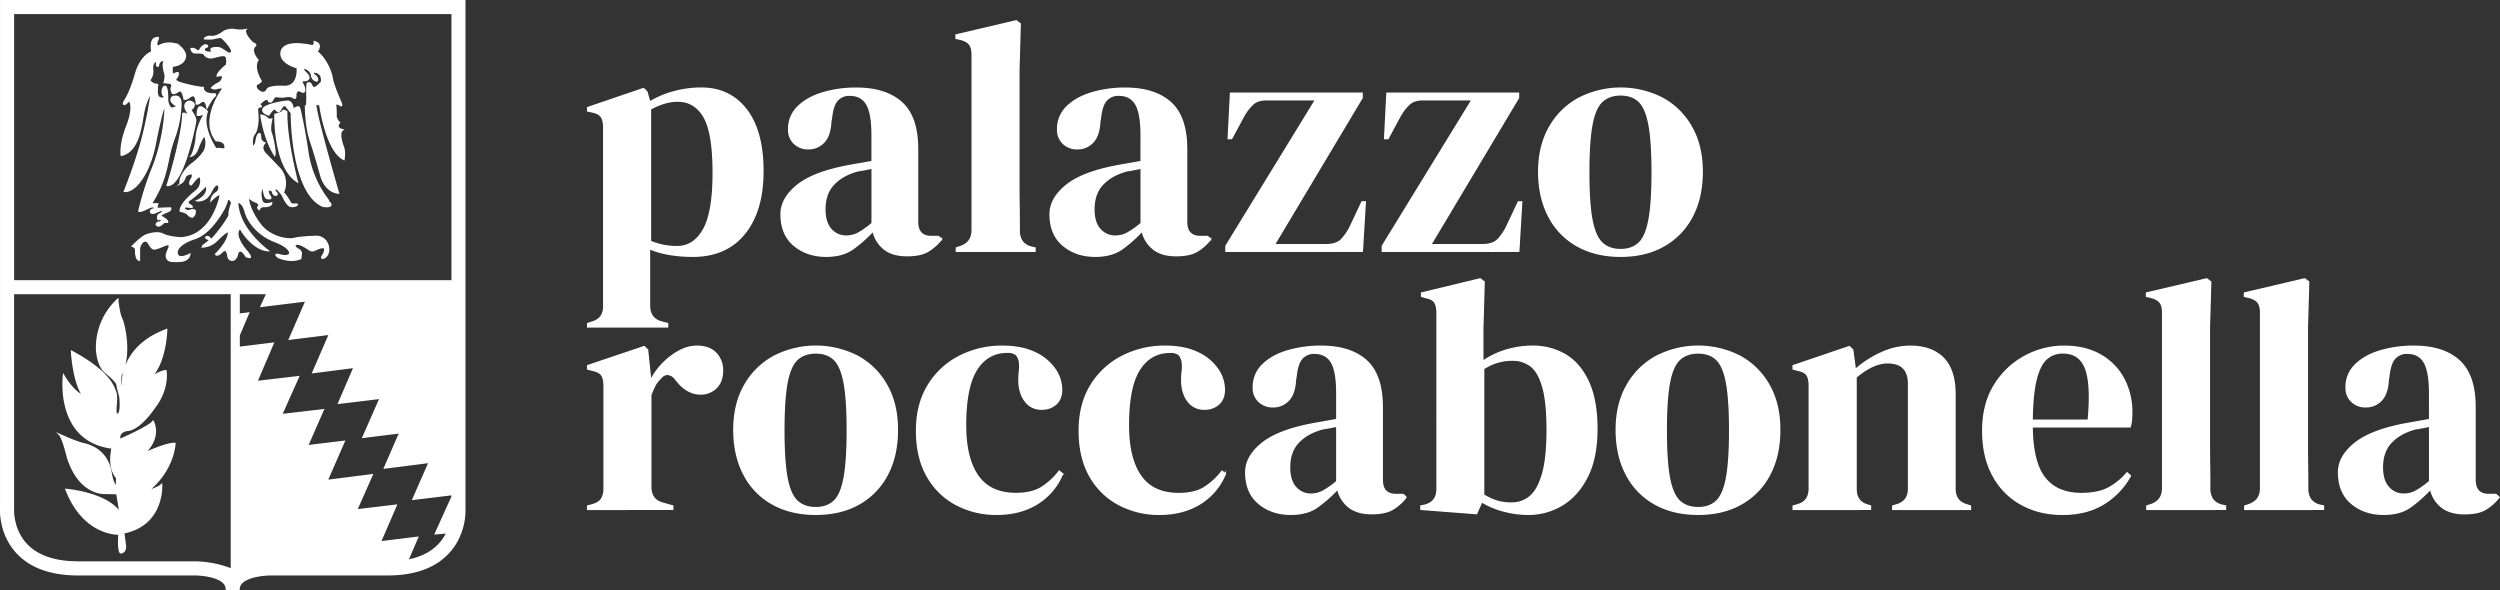
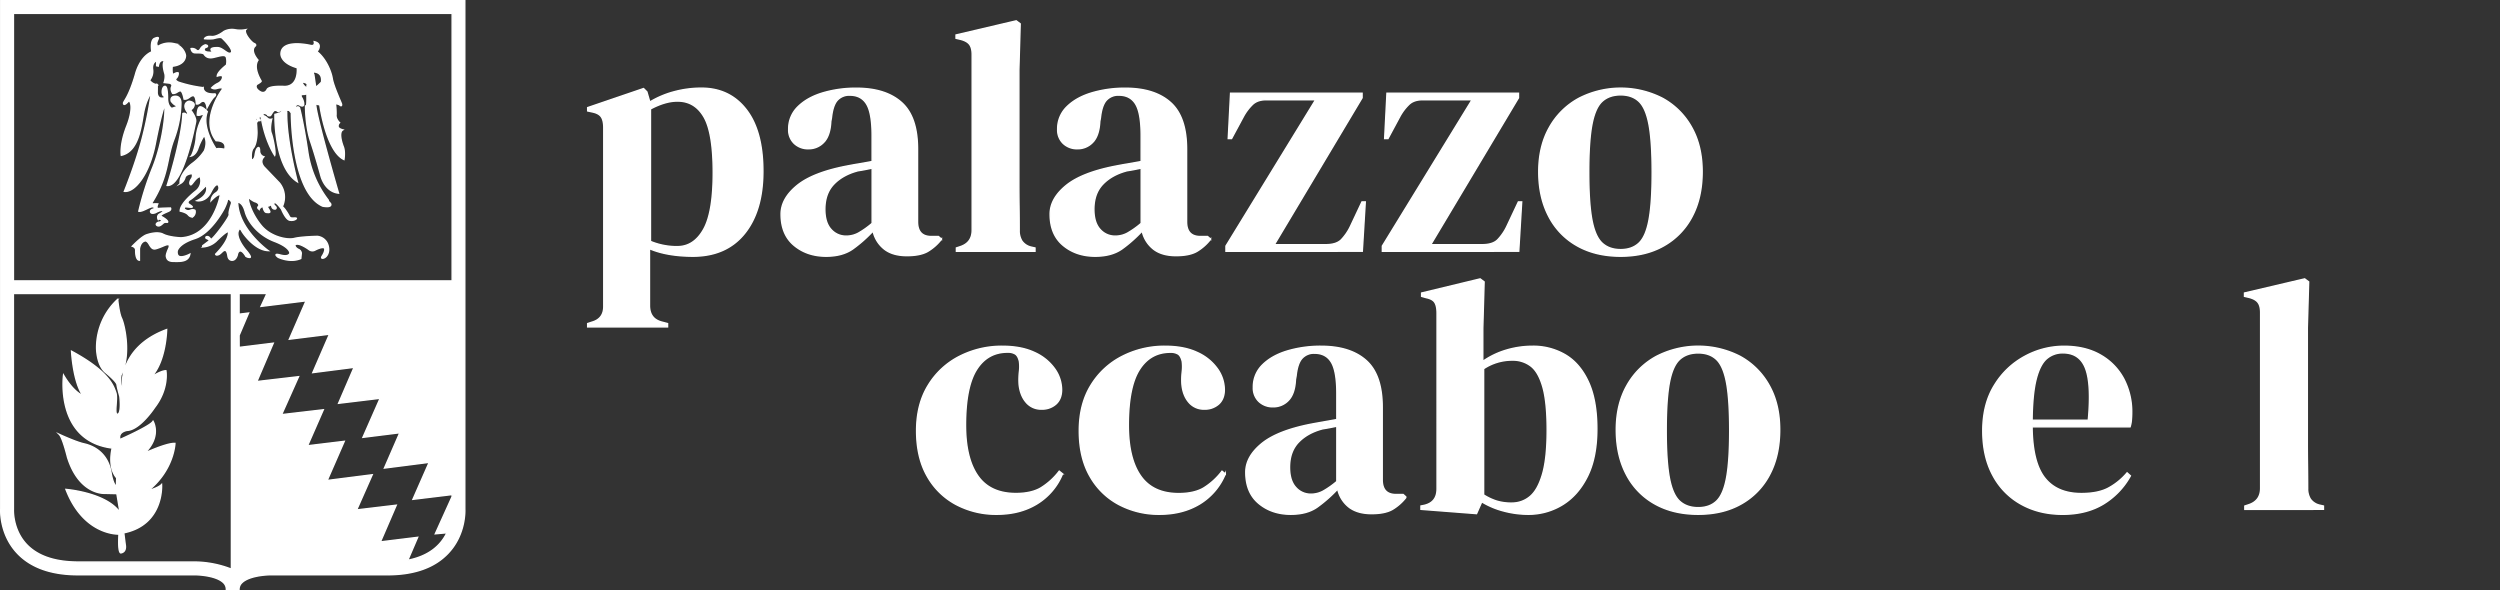
<svg xmlns="http://www.w3.org/2000/svg" viewBox="0 0 1745.08 412.02">
  <rect x="0" y="0" width="1745.08" height="412.02" fill="#333333" stroke="none" />
  <defs>
    <style>.cls-1{fill:#fff;stroke:#fff;stroke-miterlimit:10;}</style>
  </defs>
  <title>roccabonella_logo_WHITE</title>
  <g id="Livello_2" data-name="Livello 2">
-     <path class="cls-1" d="M420.85,364.45v-2.3l3.44-.91q4.59-1.38,6.31-4.13a13.24,13.24,0,0,0,1.72-7.12V278.18c0-3.37-.57-5.85-1.72-7.46s-3.25-2.71-6.31-3.33l-3.44-.92v-2.29l39.46-13.31,2.3,2.3,2.06,19.73v1.84a48,48,0,0,1,8.38-11.82,47.13,47.13,0,0,1,11.47-8.84,26,26,0,0,1,12.5-3.44q8.73,0,13.31,4.82a16.93,16.93,0,0,1,4.59,12.16q0,7.8-4.47,12.05a15,15,0,0,1-10.67,4.24q-9.64,0-17-9.63l-.46-.46a7.64,7.64,0,0,0-5.28-3.56q-3-.35-5.5,2.87a17.12,17.12,0,0,0-3.79,4.93,60.17,60.17,0,0,0-2.87,6.54v64q0,9.18,8,11.47l7.34,2.06v2.3Z" transform="translate(-10.63 -8.92)" />
-     <path class="cls-1" d="M580.06,367.89q-17.44,0-30.29-7.23a49.35,49.35,0,0,1-19.84-20.53q-7-13.31-7-31.21t7.45-31a51.78,51.78,0,0,1,20.43-20.19,63.9,63.9,0,0,1,58.39-.12,51.39,51.39,0,0,1,20.31,20.08Q637,290.8,637,308.92t-7,31.32a49.72,49.72,0,0,1-19.73,20.42Q597.5,367.89,580.06,367.89Zm0-4.59q8,0,12.85-4.59t7-16.29q2.18-11.7,2.18-33,0-21.56-2.18-33.27t-7-16.29q-4.81-4.59-12.85-4.59t-13,4.59q-4.94,4.59-7.12,16.29t-2.18,33.27q0,21.35,2.18,33t7.12,16.29Q572,363.3,580.06,363.3Z" transform="translate(-10.63 -8.92)" />
    <path class="cls-1" d="M706.44,367.89a59.47,59.47,0,0,1-28.34-6.77,50.08,50.08,0,0,1-20.19-19.73q-7.45-13-7.46-31.78,0-18.58,8.15-31.78a54.32,54.32,0,0,1,21.8-20.19,64.72,64.72,0,0,1,29.94-7q13.3,0,22.49,4.36a34.5,34.5,0,0,1,14,11.36,25.36,25.36,0,0,1,4.82,14.57q0,6.42-3.9,10a14.39,14.39,0,0,1-10.09,3.56,13.54,13.54,0,0,1-10.79-4.82Q722.74,284.84,722,277a50.61,50.61,0,0,1,.23-8.61,28.14,28.14,0,0,0,0-7.22q-.91-3.9-2.87-5.16a9.85,9.85,0,0,0-5.39-1.27q-14,0-21.68,12.16t-7.69,38.78q0,23.18,8.61,35.45t26.5,12.28q10.79,0,17.44-3.9A47.3,47.3,0,0,0,750,337.83l2.3,1.84a43.94,43.94,0,0,1-17.67,20.88Q722.74,367.89,706.44,367.89Z" transform="translate(-10.63 -8.92)" />
    <path class="cls-1" d="M820,367.89a59.43,59.43,0,0,1-28.33-6.77,50,50,0,0,1-20.19-19.73q-7.47-13-7.46-31.78,0-18.58,8.14-31.78A54.38,54.38,0,0,1,794,257.64a64.72,64.72,0,0,1,29.94-7q13.3,0,22.49,4.36a34.53,34.53,0,0,1,14,11.36,25.35,25.35,0,0,1,4.81,14.57q0,6.42-3.9,10a14.39,14.39,0,0,1-10.09,3.56,13.55,13.55,0,0,1-10.79-4.82q-4.12-4.81-4.81-12.62a49.6,49.6,0,0,1,.23-8.61,29.07,29.07,0,0,0,0-7.22c-.62-2.6-1.57-4.32-2.87-5.16a9.89,9.89,0,0,0-5.4-1.27q-14,0-21.68,12.16t-7.68,38.78q0,23.18,8.6,35.45t26.5,12.28q10.78,0,17.44-3.9a47.47,47.47,0,0,0,12.85-11.71l2.29,1.84a43.87,43.87,0,0,1-17.66,20.88Q836.3,367.89,820,367.89Z" transform="translate(-10.63 -8.92)" />
    <path class="cls-1" d="M911.67,367.89q-13.3,0-22.37-7.57t-9.06-21.8q0-10.78,11-19.85T925.9,305c2.45-.46,5.2-.95,8.26-1.49s6.27-1.11,9.64-1.72V283.68q0-15.6-3.79-21.91t-11.81-6.31a11.15,11.15,0,0,0-8.72,3.56q-3.22,3.56-4.13,12.27l-.46,2.53q-.46,9.87-4.82,14.45a14.29,14.29,0,0,1-10.79,4.59,13.81,13.81,0,0,1-9.86-3.67,12.9,12.9,0,0,1-3.9-9.87,21.33,21.33,0,0,1,6.54-15.83q6.54-6.42,17.32-9.63a81.35,81.35,0,0,1,23.4-3.22q20.43,0,31.55,10t11.13,32.47V343.8q0,10.32,9.64,10.32h5l2.06,1.84a34,34,0,0,1-9.52,8.49q-5.16,3-14.57,3-10.1,0-16-4.7a22,22,0,0,1-7.68-12.51,95.4,95.4,0,0,1-14.12,12.51Q923.16,367.89,911.67,367.89Zm14-14a17.71,17.71,0,0,0,8.61-2.18A61.29,61.29,0,0,0,943.8,345V306.4l-4.59.92c-1.53.3-3.29.61-5.28.91q-10.56,2.76-16.86,9.3t-6.31,17.55q0,9.41,4.36,14.11A13.83,13.83,0,0,0,925.67,353.89Z" transform="translate(-10.63 -8.92)" />
    <path class="cls-1" d="M1041.29,367.43l-38.78-3v-2.3l2.3-.45q8.94-2.07,8.94-11.48V227.47c0-3.21-.49-5.66-1.49-7.34s-3-2.83-6.08-3.45l-3.21-.91v-2.3l40.84-9.86,2.76,2.06-.92,32.35V261.2a56.74,56.74,0,0,1,16.52-7.92,64,64,0,0,1,18.12-2.64,44.08,44.08,0,0,1,23.18,6.08q10.1,6.09,15.94,18.82t5.86,32.69q0,20-6.54,33.16t-17.44,19.85a45.2,45.2,0,0,1-24,6.65,66.46,66.46,0,0,1-17.09-2.29,56.22,56.22,0,0,1-15.26-6.43Zm24.55-7.34a19.47,19.47,0,0,0,12.85-4.59q5.5-4.59,8.72-15.72t3.21-30.63q0-19.5-3-30.06t-8.38-14.68a20.69,20.69,0,0,0-13-4.13,35.87,35.87,0,0,0-20,6v88.1a39.2,39.2,0,0,0,8.94,4.25A34.3,34.3,0,0,0,1065.84,360.09Z" transform="translate(-10.63 -8.92)" />
    <path class="cls-1" d="M1196,367.89q-17.44,0-30.29-7.23a49.43,49.43,0,0,1-19.85-20.53q-7-13.31-7-31.21t7.46-31a51.82,51.82,0,0,1,20.42-20.19,63.92,63.92,0,0,1,58.4-.12,51.3,51.3,0,0,1,20.3,20.08q7.46,13.08,7.46,31.2t-7,31.32a49.78,49.78,0,0,1-19.73,20.42Q1213.47,367.89,1196,367.89Zm0-4.59q8,0,12.84-4.59t7-16.29q2.18-11.7,2.18-33,0-21.56-2.18-33.27t-7-16.29q-4.81-4.59-12.84-4.59t-13,4.59q-4.93,4.59-7.11,16.29t-2.18,33.27q0,21.35,2.18,33t7.11,16.29Q1188,363.3,1196,363.3Z" transform="translate(-10.63 -8.92)" />
-     <path class="cls-1" d="M1262.36,364.45v-2.3l3.21-.91q8-2.3,8-11.25V278.18c0-3.37-.54-5.85-1.6-7.46s-3.14-2.71-6.2-3.33l-3.44-.92v-2.29l39.23-13.31,2.3,2.3,1.84,13.76a72.2,72.2,0,0,1,18.12-11.7,47.93,47.93,0,0,1,20-4.59q15.15,0,23.29,8.26t8.15,25.24v66.08q0,9,8.72,11.25l2.06.68v2.3h-54.15v-2.3l3-.91q8-2.52,8-11.25V276.8q0-14.69-14.69-14.68-10.1,0-22,10.09v78q0,9,8,11.25l2.07.68v2.3Z" transform="translate(-10.63 -8.92)" />
    <path class="cls-1" d="M1451.35,250.64q14.91,0,25.47,6.08A41.58,41.58,0,0,1,1493,273.24a49.42,49.42,0,0,1,5.62,23.75c0,1.69-.08,3.41-.23,5.16a20.38,20.38,0,0,1-.92,4.71H1429.1q.23,24.78,8.83,35.68t25.58,10.9q11.48,0,18.59-3.68A45.36,45.36,0,0,0,1495.41,339l2.29,2.07a52.74,52.74,0,0,1-18.93,19.73q-11.82,7.11-28.33,7.11-16.31,0-28.91-7a49.31,49.31,0,0,1-19.74-20.07q-7.11-13.08-7.11-31.21,0-18.81,8.26-32a55.63,55.63,0,0,1,21.22-20.07A57.2,57.2,0,0,1,1451.35,250.64Zm-.69,4.59a16.87,16.87,0,0,0-11.35,4q-4.71,4-7.35,14.22t-2.86,28.8h39.23q2.3-25-1.83-36T1450.66,255.23Z" transform="translate(-10.63 -8.92)" />
-     <path class="cls-1" d="M1509.24,364.45v-2.3l2.75-.91q8.27-2.76,8.26-11.48V227q0-4.59-1.83-7c-1.23-1.6-3.37-2.79-6.43-3.55l-3-.69v-2.3l42-9.86,2.75,2.06-.92,32.12v78.48q0,8.49.12,16.86t.11,16.63a13.56,13.56,0,0,0,1.84,7.46,10.85,10.85,0,0,0,6.19,4.25l3,.68v2.3Z" transform="translate(-10.63 -8.92)" />
    <path class="cls-1" d="M1577.61,364.45v-2.3l2.76-.91q8.25-2.76,8.26-11.48V227c0-3.06-.62-5.39-1.84-7s-3.36-2.79-6.42-3.55l-3-.69v-2.3l42-9.86,2.76,2.06-.92,32.12v78.48q0,8.49.11,16.86t.12,16.63a13.65,13.65,0,0,0,1.83,7.46,10.88,10.88,0,0,0,6.2,4.25l3,.68v2.3Z" transform="translate(-10.63 -8.92)" />
-     <path class="cls-1" d="M1674.49,367.89q-13.32,0-22.38-7.57t-9.06-21.8q0-10.78,11-19.85T1688.71,305c2.45-.46,5.2-.95,8.26-1.49s6.27-1.11,9.64-1.72V283.68q0-15.6-3.79-21.91T1691,255.46a11.15,11.15,0,0,0-8.72,3.56q-3.22,3.56-4.13,12.27l-.46,2.53q-.46,9.87-4.82,14.45a14.28,14.28,0,0,1-10.78,4.59,13.82,13.82,0,0,1-9.87-3.67,12.9,12.9,0,0,1-3.9-9.87,21.33,21.33,0,0,1,6.54-15.83q6.54-6.42,17.32-9.63a81.35,81.35,0,0,1,23.4-3.22q20.43,0,31.55,10t11.13,32.47V343.8q0,10.32,9.64,10.32h5L1755,356a34,34,0,0,1-9.52,8.49q-5.16,3-14.57,3-10.1,0-16-4.7a22,22,0,0,1-7.68-12.51,95.85,95.85,0,0,1-14.11,12.51Q1686,367.89,1674.49,367.89Zm14-14a17.71,17.71,0,0,0,8.61-2.18,61.29,61.29,0,0,0,9.52-6.76V306.4l-4.59.92c-1.53.3-3.29.61-5.28.91q-10.56,2.76-16.86,9.3t-6.31,17.55q0,9.41,4.36,14.11A13.83,13.83,0,0,0,1688.48,353.89Z" transform="translate(-10.63 -8.92)" />
    <path class="cls-1" d="M420.85,237.09V234.8l2.75-.92q8.49-2.3,8.49-11V98.05q0-5.05-1.72-7.57c-1.15-1.69-3.25-2.83-6.31-3.45l-3.21-.69V84.05l39-13.31,2.3,2.3,2.06,7.11A65.31,65.31,0,0,1,481.08,73a72.85,72.85,0,0,1,19.16-2.53q19.72,0,31.32,15t11.58,43q0,27.54-12.73,43.37T494.5,187.76q-18.13,0-30.52-5.28v39.7q0,9.16,8.26,11.47l4.36,1.15v2.29Zm62.64-56q11.46,0,18.24-11.93t6.77-39.7q0-27.76-6.43-38.89T483.49,79.46q-8.49,0-18.82,5.51v92.47A48.1,48.1,0,0,0,483.49,181.11Z" transform="translate(-10.63 -8.92)" />
    <path class="cls-1" d="M587.31,187.76q-13.3,0-22.37-7.57t-9.07-21.8q0-10.78,11-19.85t34.64-13.65c2.45-.46,5.2-1,8.26-1.49s6.28-1.11,9.64-1.72V103.55q0-15.6-3.78-21.91t-11.82-6.31a11.17,11.17,0,0,0-8.72,3.56Q591.9,82.45,591,91.16l-.46,2.53q-.46,9.87-4.82,14.45a14.28,14.28,0,0,1-10.78,4.59,13.82,13.82,0,0,1-9.87-3.67,12.9,12.9,0,0,1-3.9-9.87,21.33,21.33,0,0,1,6.54-15.83q6.54-6.42,17.32-9.63a81.37,81.37,0,0,1,23.41-3.22q20.42,0,31.55,10T651.1,113v50.71q0,10.32,9.63,10.32h5l2.07,1.84a34,34,0,0,1-9.53,8.49q-5.16,3-14.57,3-10.1,0-15.94-4.7a22,22,0,0,1-7.69-12.51A95.34,95.34,0,0,1,606,182.6Q598.78,187.76,587.31,187.76Zm14-14a17.7,17.7,0,0,0,8.6-2.18,61.29,61.29,0,0,0,9.52-6.76V126.27l-4.59.92q-2.3.47-5.27.91-10.56,2.76-16.87,9.3T586.39,155q0,9.41,4.36,14.11A13.85,13.85,0,0,0,601.31,173.76Z" transform="translate(-10.63 -8.92)" />
    <path class="cls-1" d="M678.24,184.32V182l2.75-.91q8.26-2.76,8.26-11.48V46.88q0-4.59-1.84-7c-1.22-1.6-3.36-2.79-6.42-3.55l-3-.69v-2.3l42-9.86,2.75,2.06-.92,32.12v78.48q0,8.49.12,16.86t.11,16.63a13.56,13.56,0,0,0,1.84,7.46,10.82,10.82,0,0,0,6.19,4.25l3,.68v2.3Z" transform="translate(-10.63 -8.92)" />
    <path class="cls-1" d="M775.11,187.76q-13.3,0-22.37-7.57t-9.07-21.8q0-10.78,11-19.85t34.64-13.65c2.45-.46,5.2-1,8.26-1.49s6.27-1.11,9.64-1.72V103.55q0-15.6-3.78-21.91t-11.82-6.31a11.17,11.17,0,0,0-8.72,3.56q-3.21,3.56-4.13,12.27l-.46,2.53q-.47,9.87-4.82,14.45a14.28,14.28,0,0,1-10.78,4.59,13.82,13.82,0,0,1-9.87-3.67,12.9,12.9,0,0,1-3.9-9.87,21.33,21.33,0,0,1,6.54-15.83q6.54-6.42,17.32-9.63a81.37,81.37,0,0,1,23.41-3.22q20.41,0,31.55,10T838.9,113v50.71q0,10.32,9.63,10.32h5.05l2.07,1.84a34,34,0,0,1-9.53,8.49q-5.16,3-14.57,3-10.09,0-15.94-4.7a22,22,0,0,1-7.69-12.51,95.34,95.34,0,0,1-14.11,12.51Q786.58,187.76,775.11,187.76Zm14-14a17.7,17.7,0,0,0,8.6-2.18,61.29,61.29,0,0,0,9.52-6.76V126.27l-4.59.92q-2.29.47-5.28.91-10.54,2.76-16.86,9.3T774.19,155q0,9.41,4.36,14.11A13.85,13.85,0,0,0,789.11,173.76Z" transform="translate(-10.63 -8.92)" />
    <path class="cls-1" d="M866.4,184.32v-3.67L929,78.54H894.4q-6,0-9.41,3.22a35,35,0,0,0-6.42,8.49l-8.27,15.37H868L869.62,74H961.4v3.21L900.13,179.73h36q7.33,0,10.78-3.44a36,36,0,0,0,6.42-9.41l8-17h2.29l-2.07,34.42Z" transform="translate(-10.63 -8.92)" />
    <path class="cls-1" d="M975.57,184.32v-3.67l62.64-102.11h-34.64q-6,0-9.41,3.22a35,35,0,0,0-6.42,8.49l-8.26,15.37h-2.3L978.79,74h91.78v3.21L1009.3,179.73h36q7.34,0,10.78-3.44a36,36,0,0,0,6.43-9.41l8-17h2.29l-2.06,34.42Z" transform="translate(-10.63 -8.92)" />
    <path class="cls-1" d="M1141.88,187.76q-17.45,0-30.29-7.23A49.43,49.43,0,0,1,1091.74,160q-7-13.31-7-31.21t7.46-31a51.82,51.82,0,0,1,20.42-20.19,63.92,63.92,0,0,1,58.4-.12,51.3,51.3,0,0,1,20.3,20.08q7.46,13.08,7.46,31.2t-7,31.32a49.78,49.78,0,0,1-19.73,20.42Q1159.32,187.76,1141.88,187.76Zm0-4.59q8,0,12.85-4.59t7-16.29q2.19-11.7,2.18-33,0-21.56-2.18-33.27t-7-16.29q-4.83-4.59-12.85-4.59t-13,4.59Q1124,84.28,1121.8,96t-2.18,33.27q0,21.34,2.18,33t7.11,16.29Q1133.85,183.17,1141.88,183.17Z" transform="translate(-10.63 -8.92)" />
-     <path class="cls-1" d="M146.71,45.76c2.33.07,5.61-.15,6.41,1s2.25,3,6,2.33,8.95-2.92,9.6.07a11.16,11.16,0,0,1,0,5.17s-6.4,4.8-6.4,7.71c0,0,3.93-1.38,3.71.8s-1.82,3.64-3.78,4.51a14.45,14.45,0,0,0-3.86,2.92,4.17,4.17,0,0,0,3.2.5c1.67-.5,5.68-1.38,3.93,1s-14.85,21.76-4,35.37c0,0,7.71-.36,6,6,0,0-4.81-1-6-.14,0,0-10.56-15.14-6.19-26.13,0,0-3-3.5-5-3.35s-2,5.75-2,5.75a3.79,3.79,0,0,0,2.33-.15c.8-.51,2.84-.36,1.82,1a33.09,33.09,0,0,0-4.8,14.27c-.37,6.33-2.84,12.73-3.57,13.46,0,0,3.06-.58,4.66-5.38a42.52,42.52,0,0,1,4.37-9s2.91,4,.22,10.7a33.51,33.51,0,0,1-8.3,8.74c-5.53,4.07-9.39,10.41-8.59,14.12a6.48,6.48,0,0,0,3.2-4c.66-2.76,5.1-2.91,5.1-2.91a3.86,3.86,0,0,1-.51,3.64c-1.31,1.89-1.38,3.57-.58,4.15s3.63-5.46,6.69-5.75a9,9,0,0,1-2.91,10c-5.17,4.15-11.14,10-11,14.12,0,0,4,.73,5.53,2.55s3.06,1.46,3.06,1.46a4.19,4.19,0,0,0,1.67-4.52s-1.23-.94-3.42,0-4-.94-4-.94-.58-1.75,1.53-1.53,3.78.43,4,.07-2.69-2.18-2.69-2.18-1.17-1.6,1.09-2.84,10.12-8.37,11.28-10.12c0,0,3.13,6.26-6.4,10.77,0,0,6.11,1.31,9.75-6s5.17-4.73,5.17-4.73,1.82,2.91-1.61,5.24a7.16,7.16,0,0,0-3.42,5.46s4.66-5.09,6.48-4.07c0,0-4.95,28.67-27.51,30.05,0,0-8.22-.29-12.52-2.54s-11.43.43-11.43.43-2.69.44-10,7.94c0,0,2.4.65,2.33,2.84s.29,6.8,2.59,6.91v-7.93s.51-5.1,4.25-5.57c0,0,1.2-.07,2.59,2.36s2.36,3.39,3.89,3.28,6.44-2.26,6.44-2.26,2.51-1.16,3.35-.58,0,2.44,0,2.44-2,4.08-1.67,5.71,1,3.39,5.05,3.39,10.23.58,11.25-5c0,0-4.08,2.19-6.73,1.75s-2.08-3.92-2.08-3.92.59-5,12.34-8.78,20.63-21.18,20.63-21.18,2-4.3,2-5.46c0,0,0-1.09.94-.8s2.4,1.71,2.07,2.91-2.14,6.3-1.6,7.75-10.59,16.56-12.88,17.58c0,0-.87-2.15-2.44-2.15s-.8,1.2-.8,1.2,3,1.17,2.08,1.82l-4.41,3.31s-.51.8.37.84a15,15,0,0,0,8.77-3.82c3.16-3.09,7.2-6.95,8.73-6.88,0,0,1.49,5.24-8.91,15.8,0,0,.14,1.05,2,.32s3-3.13,4.59-3,2,4,2,4,.29,3,3,2.91,3.53-3.85,3.53-3.85.33-2.7,2.15-2.66,3.85,3.75,3.85,3.75a4.65,4.65,0,0,0,2.73.8c1.57-.07-2.51-4.84-2.51-4.84s-9-10.08-4.73-15.1c0,0,.8-.22,1.64,1.52s9.17,13.36,18.34,13.65c0,0-20.89-15-21.25-33.81,0,0,3.42-.36,5.31,6.7s9,16.3,20.45,20.67S213,185.72,213,185.72s-.66,2.84-6.55,1.24-1.68,1.53-1.68,1.53,8.3,4.15,15.8.87l.36-3.64a3.11,3.11,0,0,0-2-2.69c-2-.87-3.85-3.64-.87-3.71s8.15,3.71,8.15,3.71a3.83,3.83,0,0,0,4.22.51c2.26-1.24,6.63-2.91,6.92-.87s-1.82,5.09-1.82,5.09-1.24,1.82.87,1.31,4.88-4.08,3-9.46a8.58,8.58,0,0,0-7.28-5.68s-11.28.22-16.09,1.46-16.45-1.09-22.92-8.88-9.47-16.74-9.17-19.8c0,0,3.2,2.62,4.87,3.06s3.35,2,2.19,3.27.58,2,.58,2a3.46,3.46,0,0,1,3.42-2c2.55.15,5.31-.73,5.24-2.47,0,0-5.17,1.74-6.48-.8s-1.67-9.39.66-9.68c0,0,.43,7.2,2.83,7.42s3.21.29,1.39-2.47-.22-3.5-.22-3.5a2.1,2.1,0,0,1,2.62,1.75,2.1,2.1,0,0,0,2.55,1.82s1.16-.73-.29-2-1.17-2.47.07-2.4,4.44,4.51,4.44,4.51,2.91,7.28,5.75,7.72,4.07-.66,4.07-.66,1.46-.87-.43-.87-3.21.44-4.08-1.31-3.42-5.75-4.8-6.62a15.66,15.66,0,0,0-2-16.52l-10.19-10.63s-4.29-3.79-.65-7.64a4.2,4.2,0,0,1-3-4.08c0-3.27-1.09-2.55-1.89-1.45s-1.31,4.87-1.31,4.87-.44,2.91-2.47,2.91c0,0-.8-5.89,1.31-8.37s2.62-8.88,2.54-11.28-.36-6.33-.36-6.33.87-1.86,2.07-1.53.08-1.16.08-1.16-1-.29-1.39.22a4.59,4.59,0,0,1-1.23,1s-1-1.64.51-1.71,3.49-2,3.49-2,3.75-3.67,4.4,0c0,0,1.28.58,1.86.08s2-3.9,3.38-3.61a19.6,19.6,0,0,0,5.64.29c1.31-.25,4.19-1,6.7.8,0,0,1.31,1.06,1.27-1.74s1.53-4.15,3.46-3,2.95.69,2.69-1.46a9.64,9.64,0,0,0-1.45-3.89s-1.35-2.08,1.05-2.08,3.57-.87,3.39-2.4-2.77-3.71-2.77-3.71-2.25-2.66-.43-2.48a6.12,6.12,0,0,1,5.16,5.06,4.31,4.31,0,0,0,3.24,3.75s1.09.33.8-1.45S229.69,61,229.69,61s-1.21-2.11.65-1.82,5.5,1.35,4.7,7.06c0,0-3.79,4.08-5.1,3.94s-2.18-2.48-2.18-2.48a1.79,1.79,0,0,0-2.3-.76c-1.49.65.49,17.79-1.55,16.14,0,0-.1,13.78,3.5,24.46s7.27,24.26,7.27,24.26,2.62,10.87,12.23,11.93c0,0-16.4-56.38-15.91-62.39,0,0,2.13,1,2.81.48,0,0,4.37,32.41,16.89,38.43,0,0,.92-5.34-.44-8.83s-3.2-10.19-.39-11.84c0,0-3-.68-3.25-2.28a3.17,3.17,0,0,1,1-2.72s-2.67-2.47-2.43-5.24a51.91,51.91,0,0,0-.43-8.1s2.38.29,3.25,1.11,1.31.15.92-1.06-5.6-12.5-6.4-17.59-4.52-14-10.78-18.85a4.88,4.88,0,0,0,1.68-3.72C233.47,38.63,230,38,230,38s.94,3.43-2.62,2.63-20.31-3.86-20.6,5.74c0,0-.66,6.41,11.35,9.83,0,0,1.46,12.81-8.73,13.1,0,0-11.21-.8-12.37,2.26,0,0-1.61,3.64-5.39,1s-1.75-4.73-1.75-4.73,3.21-1.75,3-2.33-5.83-9.1-2.19-14.63c0,0-6-6.63-1.74-10,0,0,.65-1-1-1.6s-7.21-6.92-5.9-9.61a20.6,20.6,0,0,1-7.49,0A12,12,0,0,0,167,30.84s-4.95,4-8.81,3.57-4.8,1.52-4.8,1.52a31.39,31.39,0,0,0,6,0c1.74-.36,5-1.45,6.11-.58s8.73,8.59,6.48,10.41-5.68-3.49-9.39-3.57-5.6.66-4.15,2.19-2.55.94-2.55.94-2.76-.07-2.76-1.82,2.18-1.38,2.33-2.25-1.53-1-1.53-1a6,6,0,0,0-3.2,2.47c-.88,1.75-2,2.26-3.28,1a4.4,4.4,0,0,0-3.42-.87S144.38,45.69,146.71,45.76ZM196.93,91.1a6.37,6.37,0,0,0-4.15-1.74c2.68,18.08,9.61,28,9.61,28,.8-2.19-1.24-12.45-2.47-15.58s.36-9.68.36-9.68A3.09,3.09,0,0,1,196.93,91.1Zm21.26,44.69s-7.79-29-7.43-48.83c0,0-2.47-1.75-2.62-.59s-5.57,2.4-5.57,2.4S201.59,125.31,218.19,135.79Zm21.61,12.89a72.43,72.43,0,0,1-14.34-33.82c-3.1-20.77-5.72-30.48-5.72-30.48a1.31,1.31,0,0,0-1.94-.63c-1.41.73-2.77,1.65-2.77.29s-1.11-4-3-4.41-16.15,2.18-17.66,5.14,3.88,4.37,3.88,4.37,3.16-5,4.32-4.13,2.43,3.21,3.88.44,2.77-3.74,3.93-2.28L214,87.76s-.22,55.38,21.91,65.06c0,0,4.87,1,5.53-.58S239.66,150.13,239.8,148.68ZM95.33,117.31c12.23-2.7,13.78-20.41,15.52-29.72s5.44-14.08,5.44-14.08a282.5,282.5,0,0,1-6.11,31c-4.47,17.66-12.72,37.95-12.72,37.95,7.18.87,17.37-11.75,21.55-33.19s6.6-27.18,6.6-27.18c.92,4.68-1.17,25.62-8.25,43.48a209.18,209.18,0,0,0-9.8,30.76c2.62.63,8.2-3.83,10.09-3s0,1.56,0,1.56-2.38.53-1.85,2.08,3.4.39,3.4.39,2.86-1.7,4.61-1.55.53,1.31-1.75,2.52-1,3.79-1,3.79.39-.59,1.75,0,.1,1.9-.92,1.85-3,1.26-1.75,2.23,2.62.15,4.27-1.41,3.3-.09,3.25-1.06-2.28-2.53-4.31-3.64,3.59-3,5.28-3.89,1-2.08,1-2.08-6.21.14-8.34.34-.54-3.18-.54-3.18a11.74,11.74,0,0,0-2.91,0c-1.41.19-1.16-.83-1.16-.83,12-19.21,10-30.08,15.23-44a75.78,75.78,0,0,0,5-25.81S137,76,133,76.13s-2.81,3.46-2.81,3.46,1.65,2.46,3.68,3-3.38,2-3.38,2c-3-1.62-2.92-6.72-2.92-6.72s.18-9-1.87-8.66-2.43,5.61-.81,6.66-.19,1.5-.19,1.5c-4.36.87-4.36-3.68-4.36-3.68l.06-5.66A7.1,7.1,0,0,1,115,64.92a9.59,9.59,0,0,0,2.12-7.66c-.56-5,2.86-6,2.86-6v3.55l1.12.24c.87-5.41,4.61-3.67,4.61-3.67-1.81.93-.93,5.85-.06,8.66s-.44,6.47-.44,6.47l3.86.44s2.37.56,1.37,2.61.75,4.55.75,4.55c2.49.25,3.55-1.74,5.29-1.81s2.68,5.8,2.68,5.8c2.87.43,4.24-2.56,6.35-2.43s2.18,5.79,2.18,5.79c2.31.5,2.74-2,4.86-1.9s2.62,4.51,2.62,4.51,3.05-5.91,4.85-7.47.69-2.12.69-2.12c-8.78.56-8.28-4.35-8.28-4.35a88.29,88.29,0,0,1-17.07-3.8s-3.36-1.31-1.74-2.81A4.6,4.6,0,0,0,135,59.82c-1.12-.56-3.62,1.18-3.62,1.18-1.05-1.06-.56-5.85-.56-5.85,8.41-.94,9.22-5.73,9.28-7.23s-2-7.22-8.34-8.59a14.66,14.66,0,0,0-11,2.05c-1.62-2-.24-3.87.34-5.52s-2.91,0-2.91,0c-2.91,1.75-1.55,9.22-1.55,9.22C108,48.77,105.23,60.7,105.23,60.7c-5,17.18-8.64,18.93-8.35,20.48s2.23-.29,3.4-1.59,4.07,4.21-1.07,17.22S95.33,117.31,95.33,117.31Zm45.12-28.75a1.88,1.88,0,0,0-2.13-.39c-.68,17.85-11,50.17-11,50.17,11.16,1,19.22-41.2,19.85-44.39s-3.69-8.45-3.69-8.45,1.8-.24,2.57-2.84-3.3-3.07-3.3-3.07a3.32,3.32,0,0,0-2.91,2.66c-.58,2.52,1.94,5.43,1.94,5.43S141.52,89.53,140.45,88.56ZM335.06,364.24V9.42H11.15V364.24c-.09,1.91-.45,18.12,11.65,30.87,9.59,10.13,24.16,15.17,43.22,15h79.31c4.25-.11,16.35.67,21.32,5.52a6.34,6.34,0,0,1,2,4.83h8.81a6.38,6.38,0,0,1,2.05-4.83c5-4.85,17.08-5.62,21.32-5.52h79.27c19.12.19,33.67-4.86,43.27-15C335.51,382.36,335.15,366.15,335.06,364.24Zm-162.89,42a71.91,71.91,0,0,0-27-5H66c-16.51.13-28.86-3.94-36.71-12.16-10-10.44-9.32-24.37-9.31-24.5V213.78H172.17ZM177.51,243h0l6.62-15.56-6.62.81V213.78H197l-4.15,9,31.44-3.88-11.65,26.78,28-3.49L229,269l28.82-3.69L247,290.41l29-3.49-12,27.26,25.72-3.2L279,335.63l31.25-4-11.35,25.82,27.31-3.31v1.53l-11.69,25.84,8.09-.71a32.1,32.1,0,0,1-5.71,8.31c-5.24,5.49-12.49,9.13-21.64,10.9L302.14,384l-26,3.2,11.06-25.62-27.65,3.3,10.87-24.55-31.45,4L250.9,317l-25.62,3.1,11-25.13-29.12,3.4L219,271.87l-29.11,3.4,11.45-26.78-23.79,2.94Zm148.74-38H20V18.24H326.25Zm-238,134.45C86,324.47,75.05,320,69.32,318.75s-17.27-6.6-17.27-6.6c2.42,2.42,5.72,16,5.72,16,8.25,26.3,25.82,25.13,25.82,25.13l8.63.2,2.1,12.61-.62-.29c-10-13.08-37-15.23-37-15.23,12.52,32.41,37,31.15,37,31.15-.84,14.36,1.43,13.1,1.43,13.1,4.08-.78,2.91-5.73,2.91-5.73L97,380.85c28.33-5.72,26.39-33.67,26.39-33.67-2.23,2.33-9.31,4.27-9.31,4.27,18.05-14.56,18.63-33,18.63-33-5.92-.29-21.16,6.8-21.16,6.8,12.13-11.74,5.92-22.23,5.92-22.23-2,3.4-23.13,12.72-23.13,12.72-1.59-5.53,5-6.41,5-6.41,9-.39,19.21-16,19.21-16,10.19-13.2,7.86-25.62,7.86-25.62-3.88.1-10.48,4.66-10.48,4.66,10.68-10.87,11-33.38,11-33.38C92.8,251.59,96,279.44,96,279.44c-2.24,0-1-8.54-1-8.54,7.57-14.46,2.33-35.9.48-39.69s-2.72-13.29-2.72-13.29A46,46,0,0,0,78.05,251.4s-.19,12,6.12,17.37c0,0,7.86,6.31,8.15,8.63s2,8.25,2,8.25,1.4,11.75-1.52,12.43.2-10.78-1.35-15.14-4.37-14.56-30.86-28.83c0,0,1.06,21.45,8,31.06,0,0-6.4-2.14-13.59-14.36,0,0-6.11,45.9,34,50.85,0,0-3.59,13.2,3.11,20.86l-.2,6.12C89.41,346.79,88.24,339.42,88.24,339.42Z" transform="translate(-10.63 -8.92)" />
+     <path class="cls-1" d="M146.71,45.76c2.33.07,5.61-.15,6.41,1s2.25,3,6,2.33,8.95-2.92,9.6.07a11.16,11.16,0,0,1,0,5.17s-6.4,4.8-6.4,7.71c0,0,3.93-1.38,3.71.8s-1.82,3.64-3.78,4.51a14.45,14.45,0,0,0-3.86,2.92,4.17,4.17,0,0,0,3.2.5c1.67-.5,5.68-1.38,3.93,1s-14.85,21.76-4,35.37c0,0,7.71-.36,6,6,0,0-4.81-1-6-.14,0,0-10.56-15.14-6.19-26.13,0,0-3-3.5-5-3.35s-2,5.75-2,5.75a3.79,3.79,0,0,0,2.33-.15c.8-.51,2.84-.36,1.82,1a33.09,33.09,0,0,0-4.8,14.27c-.37,6.33-2.84,12.73-3.57,13.46,0,0,3.06-.58,4.66-5.38a42.52,42.52,0,0,1,4.37-9s2.91,4,.22,10.7a33.51,33.51,0,0,1-8.3,8.74c-5.53,4.07-9.39,10.41-8.59,14.12a6.48,6.48,0,0,0,3.2-4c.66-2.76,5.1-2.91,5.1-2.91a3.86,3.86,0,0,1-.51,3.64c-1.31,1.89-1.38,3.57-.58,4.15s3.63-5.46,6.69-5.75a9,9,0,0,1-2.91,10c-5.17,4.15-11.14,10-11,14.12,0,0,4,.73,5.53,2.55s3.06,1.46,3.06,1.46a4.19,4.19,0,0,0,1.67-4.52s-1.23-.94-3.42,0-4-.94-4-.94-.58-1.75,1.53-1.53,3.78.43,4,.07-2.69-2.18-2.69-2.18-1.17-1.6,1.09-2.84,10.12-8.37,11.28-10.12c0,0,3.13,6.26-6.4,10.77,0,0,6.11,1.31,9.75-6s5.17-4.73,5.17-4.73,1.82,2.91-1.61,5.24a7.16,7.16,0,0,0-3.42,5.46s4.66-5.09,6.48-4.07c0,0-4.95,28.67-27.51,30.05,0,0-8.22-.29-12.52-2.54s-11.43.43-11.43.43-2.69.44-10,7.94c0,0,2.4.65,2.33,2.84s.29,6.8,2.59,6.91v-7.93s.51-5.1,4.25-5.57c0,0,1.2-.07,2.59,2.36s2.36,3.39,3.89,3.28,6.44-2.26,6.44-2.26,2.51-1.16,3.35-.58,0,2.44,0,2.44-2,4.08-1.67,5.71,1,3.39,5.05,3.39,10.23.58,11.25-5c0,0-4.08,2.19-6.73,1.75s-2.08-3.92-2.08-3.92.59-5,12.34-8.78,20.63-21.18,20.63-21.18,2-4.3,2-5.46c0,0,0-1.09.94-.8s2.4,1.71,2.07,2.91-2.14,6.3-1.6,7.75-10.59,16.56-12.88,17.58c0,0-.87-2.15-2.44-2.15s-.8,1.2-.8,1.2,3,1.17,2.08,1.82l-4.41,3.31s-.51.8.37.84a15,15,0,0,0,8.77-3.82c3.16-3.09,7.2-6.95,8.73-6.88,0,0,1.49,5.24-8.91,15.8,0,0,.14,1.05,2,.32s3-3.13,4.59-3,2,4,2,4,.29,3,3,2.91,3.53-3.85,3.53-3.85.33-2.7,2.15-2.66,3.85,3.75,3.85,3.75a4.65,4.65,0,0,0,2.73.8c1.57-.07-2.51-4.84-2.51-4.84s-9-10.08-4.73-15.1c0,0,.8-.22,1.64,1.52s9.17,13.36,18.34,13.65c0,0-20.89-15-21.25-33.81,0,0,3.42-.36,5.31,6.7s9,16.3,20.45,20.67S213,185.72,213,185.72s-.66,2.84-6.55,1.24-1.68,1.53-1.68,1.53,8.3,4.15,15.8.87l.36-3.64a3.11,3.11,0,0,0-2-2.69c-2-.87-3.85-3.64-.87-3.71s8.15,3.71,8.15,3.71a3.83,3.83,0,0,0,4.22.51c2.26-1.24,6.63-2.91,6.92-.87s-1.82,5.09-1.82,5.09-1.24,1.82.87,1.31,4.88-4.08,3-9.46a8.58,8.58,0,0,0-7.28-5.68s-11.28.22-16.09,1.46-16.45-1.09-22.92-8.88-9.47-16.74-9.17-19.8c0,0,3.2,2.62,4.87,3.06s3.35,2,2.19,3.27.58,2,.58,2a3.46,3.46,0,0,1,3.42-2c2.55.15,5.31-.73,5.24-2.47,0,0-5.17,1.74-6.48-.8c0,0,.43,7.2,2.83,7.42s3.21.29,1.39-2.47-.22-3.5-.22-3.5a2.1,2.1,0,0,1,2.62,1.75,2.1,2.1,0,0,0,2.55,1.82s1.16-.73-.29-2-1.17-2.47.07-2.4,4.44,4.51,4.44,4.51,2.91,7.28,5.75,7.72,4.07-.66,4.07-.66,1.46-.87-.43-.87-3.21.44-4.08-1.31-3.42-5.75-4.8-6.62a15.66,15.66,0,0,0-2-16.52l-10.19-10.63s-4.29-3.79-.65-7.64a4.2,4.2,0,0,1-3-4.08c0-3.27-1.09-2.55-1.89-1.45s-1.31,4.87-1.31,4.87-.44,2.91-2.47,2.91c0,0-.8-5.89,1.31-8.37s2.62-8.88,2.54-11.28-.36-6.33-.36-6.33.87-1.86,2.07-1.53.08-1.16.08-1.16-1-.29-1.39.22a4.59,4.59,0,0,1-1.23,1s-1-1.64.51-1.71,3.49-2,3.49-2,3.75-3.67,4.4,0c0,0,1.28.58,1.86.08s2-3.9,3.38-3.61a19.6,19.6,0,0,0,5.64.29c1.31-.25,4.19-1,6.7.8,0,0,1.31,1.06,1.27-1.74s1.53-4.15,3.46-3,2.95.69,2.69-1.46a9.64,9.64,0,0,0-1.45-3.89s-1.35-2.08,1.05-2.08,3.57-.87,3.39-2.4-2.77-3.71-2.77-3.71-2.25-2.66-.43-2.48a6.12,6.12,0,0,1,5.16,5.06,4.31,4.31,0,0,0,3.24,3.75s1.09.33.8-1.45S229.69,61,229.69,61s-1.21-2.11.65-1.82,5.5,1.35,4.7,7.06c0,0-3.79,4.08-5.1,3.94s-2.18-2.48-2.18-2.48a1.79,1.79,0,0,0-2.3-.76c-1.49.65.49,17.79-1.55,16.14,0,0-.1,13.78,3.5,24.46s7.27,24.26,7.27,24.26,2.62,10.87,12.23,11.93c0,0-16.4-56.38-15.91-62.39,0,0,2.13,1,2.81.48,0,0,4.37,32.41,16.89,38.43,0,0,.92-5.34-.44-8.83s-3.2-10.19-.39-11.84c0,0-3-.68-3.25-2.28a3.17,3.17,0,0,1,1-2.72s-2.67-2.47-2.43-5.24a51.91,51.91,0,0,0-.43-8.1s2.38.29,3.25,1.11,1.31.15.92-1.06-5.6-12.5-6.4-17.59-4.52-14-10.78-18.85a4.88,4.88,0,0,0,1.68-3.72C233.47,38.63,230,38,230,38s.94,3.43-2.62,2.63-20.31-3.86-20.6,5.74c0,0-.66,6.41,11.35,9.83,0,0,1.46,12.81-8.73,13.1,0,0-11.21-.8-12.37,2.26,0,0-1.61,3.64-5.39,1s-1.75-4.73-1.75-4.73,3.21-1.75,3-2.33-5.83-9.1-2.19-14.63c0,0-6-6.63-1.74-10,0,0,.65-1-1-1.6s-7.21-6.92-5.9-9.61a20.6,20.6,0,0,1-7.49,0A12,12,0,0,0,167,30.84s-4.95,4-8.81,3.57-4.8,1.52-4.8,1.52a31.39,31.39,0,0,0,6,0c1.74-.36,5-1.45,6.11-.58s8.73,8.59,6.48,10.41-5.68-3.49-9.39-3.57-5.6.66-4.15,2.19-2.55.94-2.55.94-2.76-.07-2.76-1.82,2.18-1.38,2.33-2.25-1.53-1-1.53-1a6,6,0,0,0-3.2,2.47c-.88,1.75-2,2.26-3.28,1a4.4,4.4,0,0,0-3.42-.87S144.38,45.69,146.71,45.76ZM196.93,91.1a6.37,6.37,0,0,0-4.15-1.74c2.68,18.08,9.61,28,9.61,28,.8-2.19-1.24-12.45-2.47-15.58s.36-9.68.36-9.68A3.09,3.09,0,0,1,196.93,91.1Zm21.26,44.69s-7.79-29-7.43-48.83c0,0-2.47-1.75-2.62-.59s-5.57,2.4-5.57,2.4S201.59,125.31,218.19,135.79Zm21.61,12.89a72.43,72.43,0,0,1-14.34-33.82c-3.1-20.77-5.72-30.48-5.72-30.48a1.31,1.31,0,0,0-1.94-.63c-1.41.73-2.77,1.65-2.77.29s-1.11-4-3-4.41-16.15,2.18-17.66,5.14,3.88,4.37,3.88,4.37,3.16-5,4.32-4.13,2.43,3.21,3.88.44,2.77-3.74,3.93-2.28L214,87.76s-.22,55.38,21.91,65.06c0,0,4.87,1,5.53-.58S239.66,150.13,239.8,148.68ZM95.33,117.31c12.23-2.7,13.78-20.41,15.52-29.72s5.44-14.08,5.44-14.08a282.5,282.5,0,0,1-6.11,31c-4.47,17.66-12.72,37.95-12.72,37.95,7.18.87,17.37-11.75,21.55-33.19s6.6-27.18,6.6-27.18c.92,4.68-1.17,25.62-8.25,43.48a209.18,209.18,0,0,0-9.8,30.76c2.62.63,8.2-3.83,10.09-3s0,1.56,0,1.56-2.38.53-1.85,2.08,3.4.39,3.4.39,2.86-1.7,4.61-1.55.53,1.31-1.75,2.52-1,3.79-1,3.79.39-.59,1.75,0,.1,1.9-.92,1.85-3,1.26-1.75,2.23,2.62.15,4.27-1.41,3.3-.09,3.25-1.06-2.28-2.53-4.31-3.64,3.59-3,5.28-3.89,1-2.08,1-2.08-6.21.14-8.34.34-.54-3.18-.54-3.18a11.74,11.74,0,0,0-2.91,0c-1.41.19-1.16-.83-1.16-.83,12-19.21,10-30.08,15.23-44a75.78,75.78,0,0,0,5-25.81S137,76,133,76.13s-2.81,3.46-2.81,3.46,1.65,2.46,3.68,3-3.38,2-3.38,2c-3-1.62-2.92-6.72-2.92-6.72s.18-9-1.87-8.66-2.43,5.61-.81,6.66-.19,1.5-.19,1.5c-4.36.87-4.36-3.68-4.36-3.68l.06-5.66A7.1,7.1,0,0,1,115,64.92a9.59,9.59,0,0,0,2.12-7.66c-.56-5,2.86-6,2.86-6v3.55l1.12.24c.87-5.41,4.61-3.67,4.61-3.67-1.81.93-.93,5.85-.06,8.66s-.44,6.47-.44,6.47l3.86.44s2.37.56,1.37,2.61.75,4.55.75,4.55c2.49.25,3.55-1.74,5.29-1.81s2.68,5.8,2.68,5.8c2.87.43,4.24-2.56,6.35-2.43s2.18,5.79,2.18,5.79c2.31.5,2.74-2,4.86-1.9s2.62,4.51,2.62,4.51,3.05-5.91,4.85-7.47.69-2.12.69-2.12c-8.78.56-8.28-4.35-8.28-4.35a88.29,88.29,0,0,1-17.07-3.8s-3.36-1.31-1.74-2.81A4.6,4.6,0,0,0,135,59.82c-1.12-.56-3.62,1.18-3.62,1.18-1.05-1.06-.56-5.85-.56-5.85,8.41-.94,9.22-5.73,9.28-7.23s-2-7.22-8.34-8.59a14.66,14.66,0,0,0-11,2.05c-1.62-2-.24-3.87.34-5.52s-2.91,0-2.91,0c-2.91,1.75-1.55,9.22-1.55,9.22C108,48.77,105.23,60.7,105.23,60.7c-5,17.18-8.64,18.93-8.35,20.48s2.23-.29,3.4-1.59,4.07,4.21-1.07,17.22S95.33,117.31,95.33,117.31Zm45.12-28.75a1.88,1.88,0,0,0-2.13-.39c-.68,17.85-11,50.17-11,50.17,11.16,1,19.22-41.2,19.85-44.39s-3.69-8.45-3.69-8.45,1.8-.24,2.57-2.84-3.3-3.07-3.3-3.07a3.32,3.32,0,0,0-2.91,2.66c-.58,2.52,1.94,5.43,1.94,5.43S141.52,89.53,140.45,88.56ZM335.06,364.24V9.42H11.15V364.24c-.09,1.91-.45,18.12,11.65,30.87,9.59,10.13,24.16,15.17,43.22,15h79.31c4.25-.11,16.35.67,21.32,5.52a6.34,6.34,0,0,1,2,4.83h8.81a6.38,6.38,0,0,1,2.05-4.83c5-4.85,17.08-5.62,21.32-5.52h79.27c19.12.19,33.67-4.86,43.27-15C335.51,382.36,335.15,366.15,335.06,364.24Zm-162.89,42a71.91,71.91,0,0,0-27-5H66c-16.51.13-28.86-3.94-36.71-12.16-10-10.44-9.32-24.37-9.31-24.5V213.78H172.17ZM177.51,243h0l6.62-15.56-6.62.81V213.78H197l-4.15,9,31.44-3.88-11.65,26.78,28-3.49L229,269l28.82-3.69L247,290.41l29-3.49-12,27.26,25.72-3.2L279,335.63l31.25-4-11.35,25.82,27.31-3.31v1.53l-11.69,25.84,8.09-.71a32.1,32.1,0,0,1-5.71,8.31c-5.24,5.49-12.49,9.13-21.64,10.9L302.14,384l-26,3.2,11.06-25.62-27.65,3.3,10.87-24.55-31.45,4L250.9,317l-25.62,3.1,11-25.13-29.12,3.4L219,271.87l-29.11,3.4,11.45-26.78-23.79,2.94Zm148.74-38H20V18.24H326.25Zm-238,134.45C86,324.47,75.05,320,69.32,318.75s-17.27-6.6-17.27-6.6c2.42,2.42,5.72,16,5.72,16,8.25,26.3,25.82,25.13,25.82,25.13l8.63.2,2.1,12.61-.62-.29c-10-13.08-37-15.23-37-15.23,12.52,32.41,37,31.15,37,31.15-.84,14.36,1.43,13.1,1.43,13.1,4.08-.78,2.91-5.73,2.91-5.73L97,380.85c28.33-5.72,26.39-33.67,26.39-33.67-2.23,2.33-9.31,4.27-9.31,4.27,18.05-14.56,18.63-33,18.63-33-5.92-.29-21.16,6.8-21.16,6.8,12.13-11.74,5.92-22.23,5.92-22.23-2,3.4-23.13,12.72-23.13,12.72-1.59-5.53,5-6.41,5-6.41,9-.39,19.21-16,19.21-16,10.19-13.2,7.86-25.62,7.86-25.62-3.88.1-10.48,4.66-10.48,4.66,10.68-10.87,11-33.38,11-33.38C92.8,251.59,96,279.44,96,279.44c-2.24,0-1-8.54-1-8.54,7.57-14.46,2.33-35.9.48-39.69s-2.72-13.29-2.72-13.29A46,46,0,0,0,78.05,251.4s-.19,12,6.12,17.37c0,0,7.86,6.31,8.15,8.63s2,8.25,2,8.25,1.4,11.75-1.52,12.43.2-10.78-1.35-15.14-4.37-14.56-30.86-28.83c0,0,1.06,21.45,8,31.06,0,0-6.4-2.14-13.59-14.36,0,0-6.11,45.9,34,50.85,0,0-3.59,13.2,3.11,20.86l-.2,6.12C89.41,346.79,88.24,339.42,88.24,339.42Z" transform="translate(-10.63 -8.92)" />
  </g>
</svg>